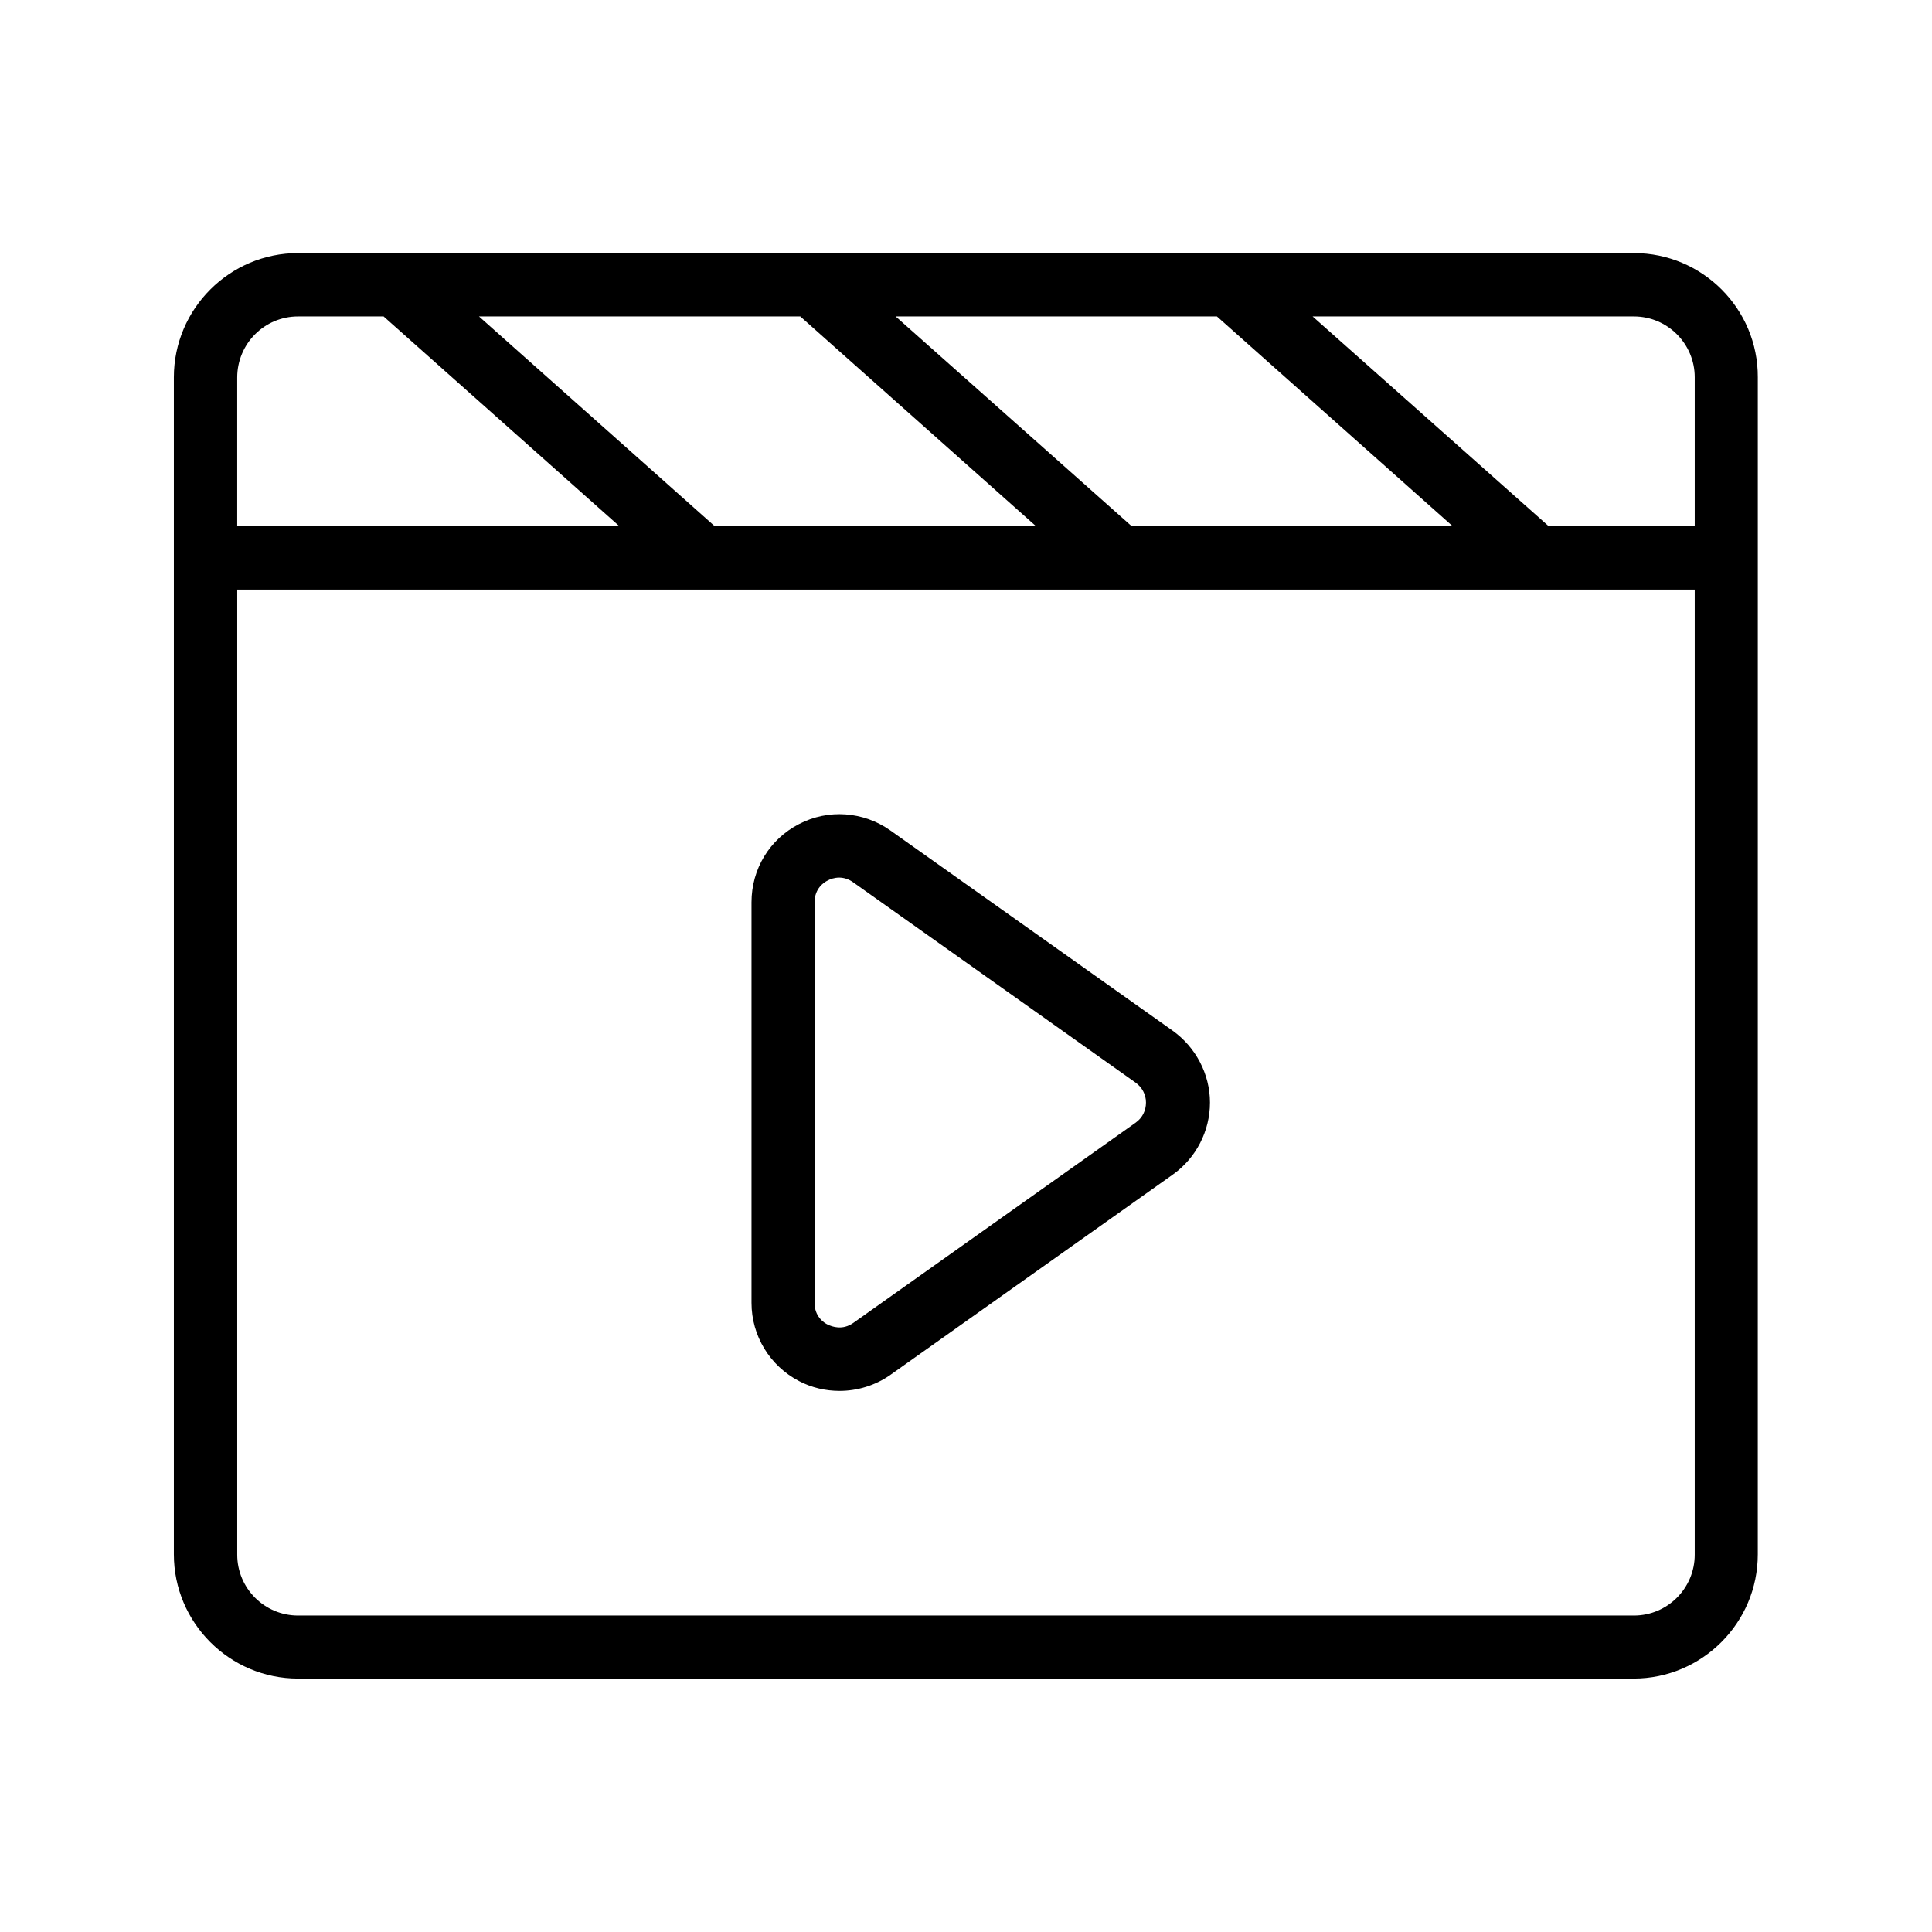
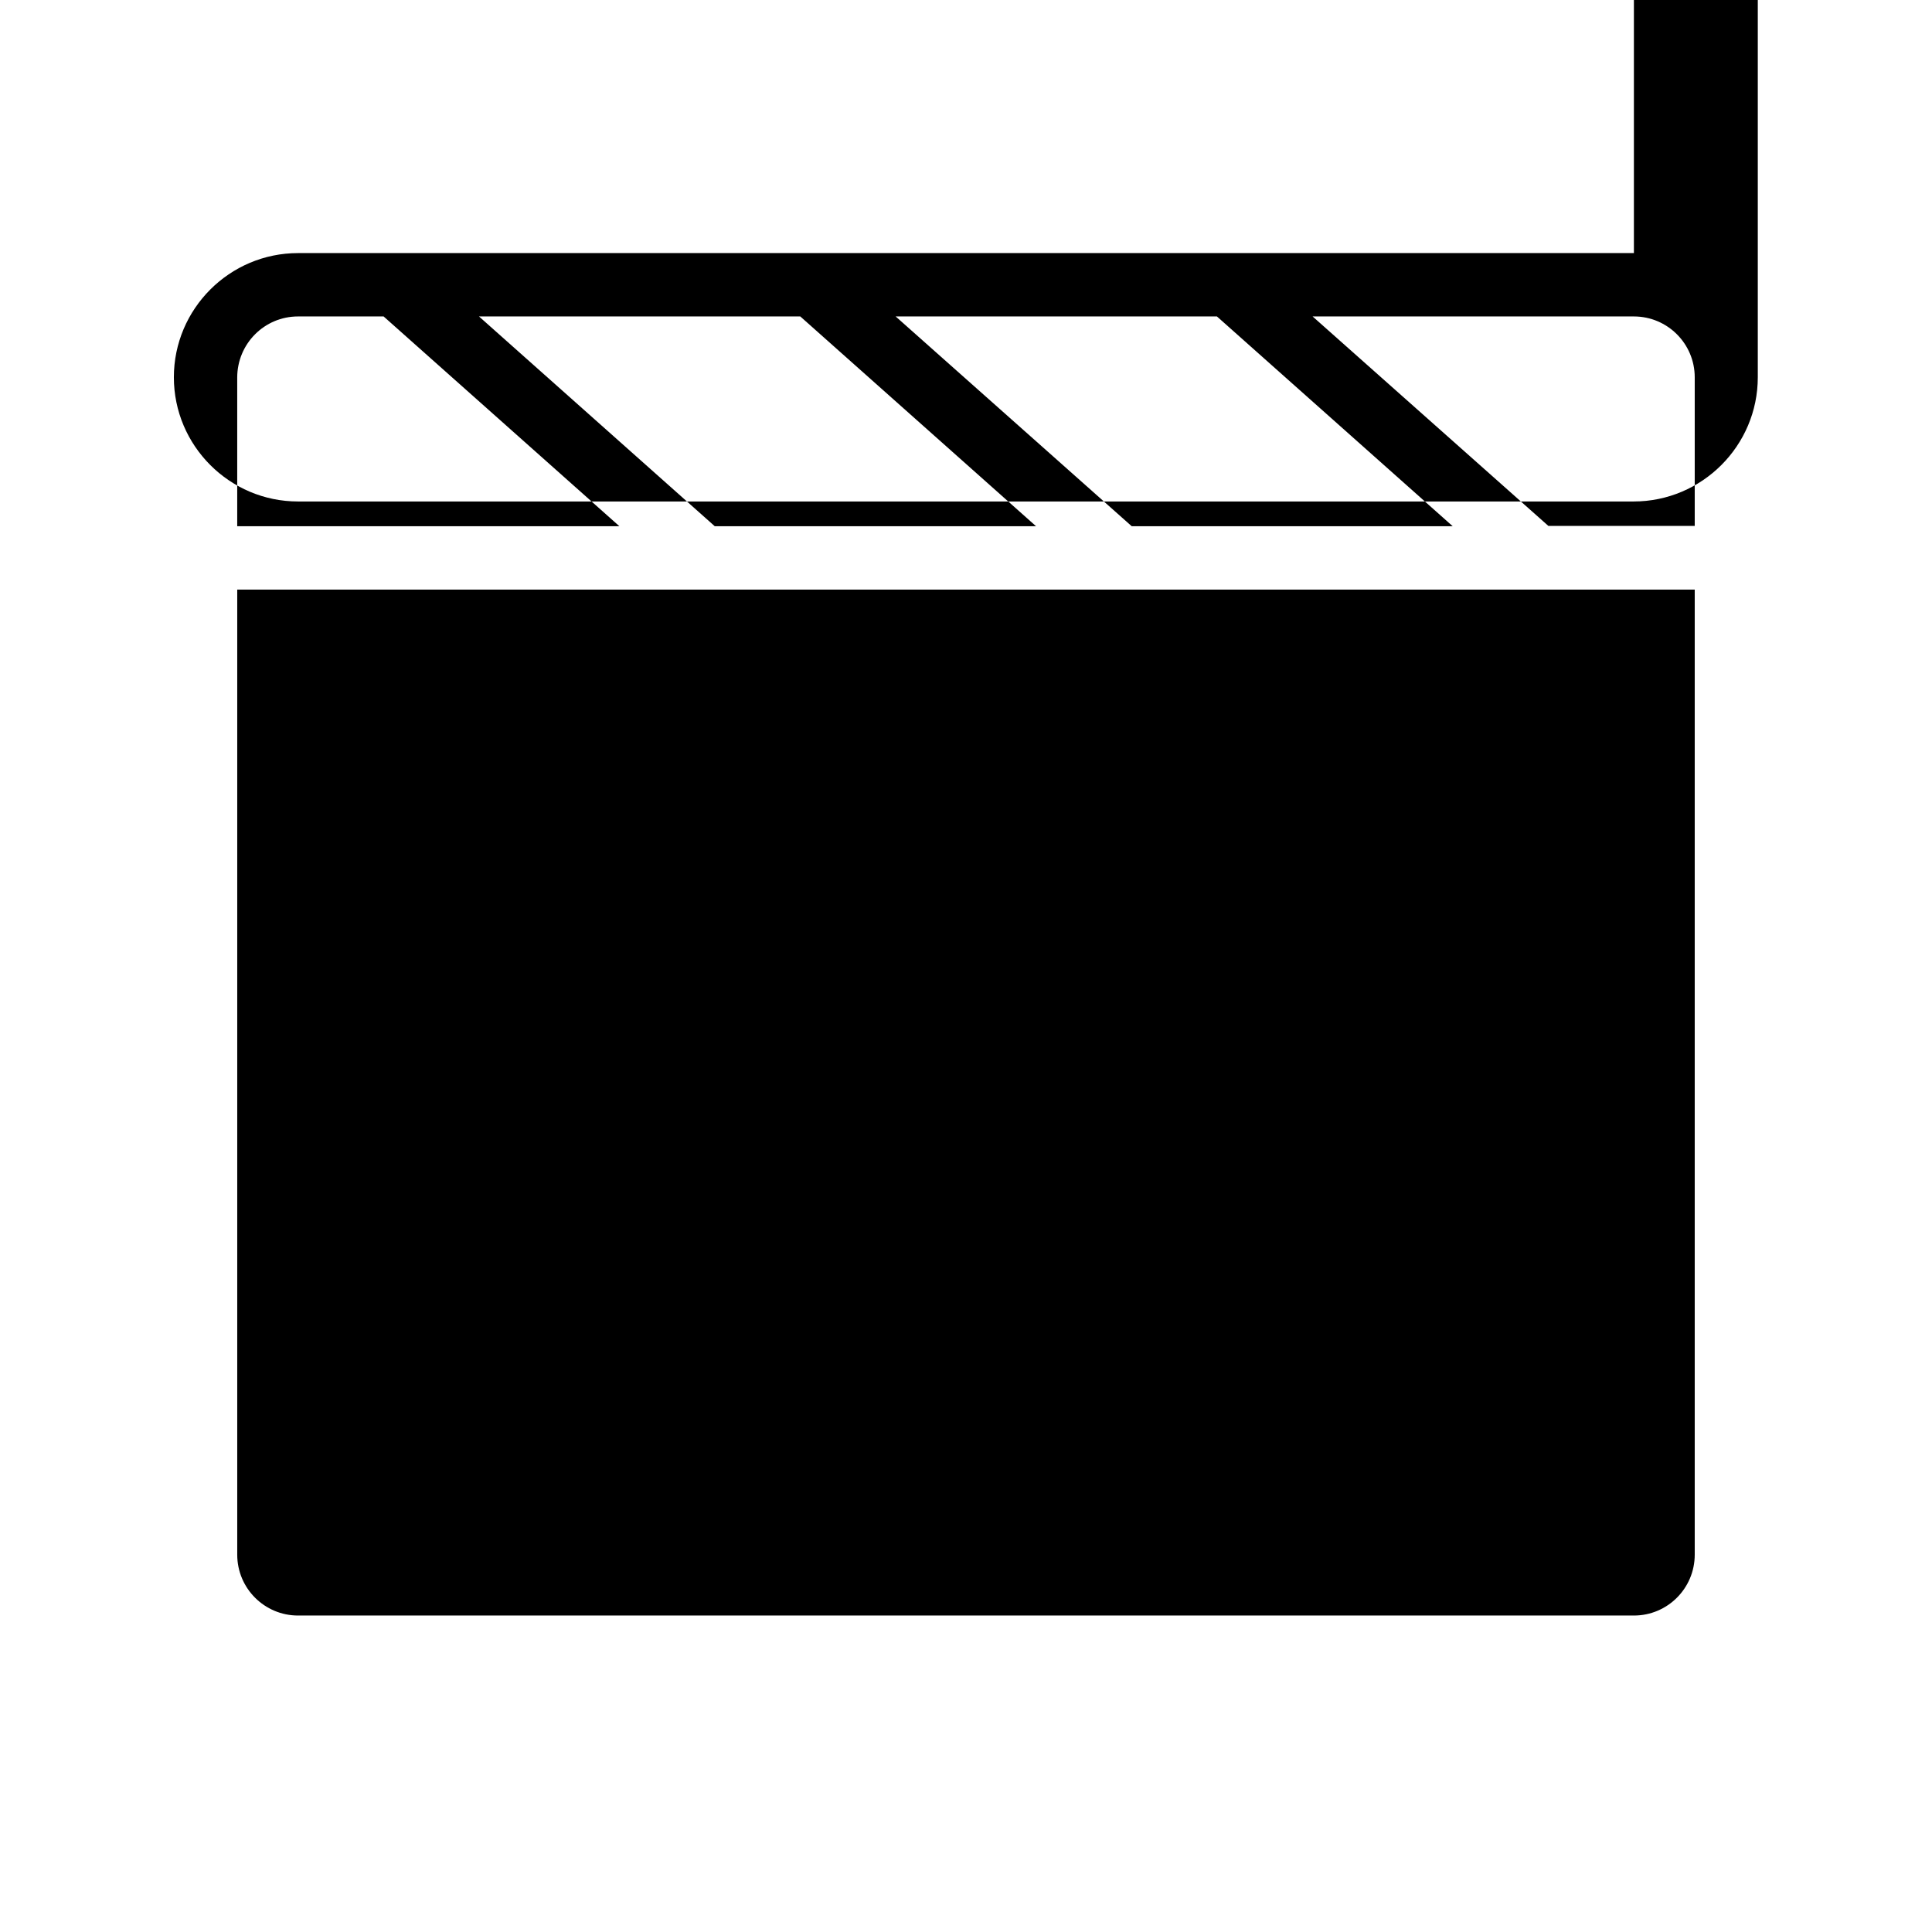
<svg xmlns="http://www.w3.org/2000/svg" fill="#000000" width="800px" height="800px" version="1.1" viewBox="144 144 512 512">
  <g>
-     <path d="m577 211.07h-354.01c-18.137 0-32.914 14.777-32.914 32.914v311.94c0 18.137 14.777 32.914 32.914 32.914h353.93c18.137 0 32.914-14.777 32.914-32.914l0.004-311.94c0.082-18.137-14.695-32.914-32.832-32.914zm16.121 32.914v39.383h-38.793l-62.473-55.504h85.145c8.898 0 16.121 7.223 16.121 16.121zm-149.21 39.465-62.555-55.586h85.145l62.473 55.586zm-110.5 0-62.473-55.586h85.145l62.473 55.586zm-110.42-55.586h22.672l62.473 55.586h-101.27v-39.383c0-8.98 7.223-16.203 16.121-16.203zm354.01 344.27h-354.01c-8.898 0-16.121-7.219-16.121-16.121v-255.77h386.25v255.77c0 8.902-7.223 16.121-16.121 16.121z" />
-     <path d="m454.75 417.13-74.816-53.066c-7.137-5.039-16.457-5.711-24.184-1.68-7.809 4.031-12.594 11.922-12.594 20.738v106.14c0 8.734 4.871 16.711 12.594 20.738 3.359 1.762 7.055 2.602 10.746 2.602 4.703 0 9.488-1.426 13.52-4.281l74.816-53.066c6.129-4.367 9.824-11.504 9.824-19.062 0-7.555-3.777-14.691-9.906-19.059zm-9.742 24.352-74.816 53.066c-2.938 2.098-5.711 1.008-6.801 0.504-1.09-0.504-3.527-2.184-3.527-5.793l0.004-106.14c0-3.609 2.434-5.289 3.527-5.793 0.586-0.336 1.68-0.754 3.023-0.754 1.09 0 2.434 0.336 3.695 1.258l74.816 53.066c1.762 1.258 2.769 3.191 2.769 5.289-0.004 2.102-0.926 4.031-2.691 5.293z" />
+     <path d="m577 211.07h-354.01c-18.137 0-32.914 14.777-32.914 32.914c0 18.137 14.777 32.914 32.914 32.914h353.93c18.137 0 32.914-14.777 32.914-32.914l0.004-311.94c0.082-18.137-14.695-32.914-32.832-32.914zm16.121 32.914v39.383h-38.793l-62.473-55.504h85.145c8.898 0 16.121 7.223 16.121 16.121zm-149.21 39.465-62.555-55.586h85.145l62.473 55.586zm-110.5 0-62.473-55.586h85.145l62.473 55.586zm-110.42-55.586h22.672l62.473 55.586h-101.27v-39.383c0-8.98 7.223-16.203 16.121-16.203zm354.01 344.27h-354.01c-8.898 0-16.121-7.219-16.121-16.121v-255.77h386.25v255.77c0 8.902-7.223 16.121-16.121 16.121z" />
  </g>
</svg>